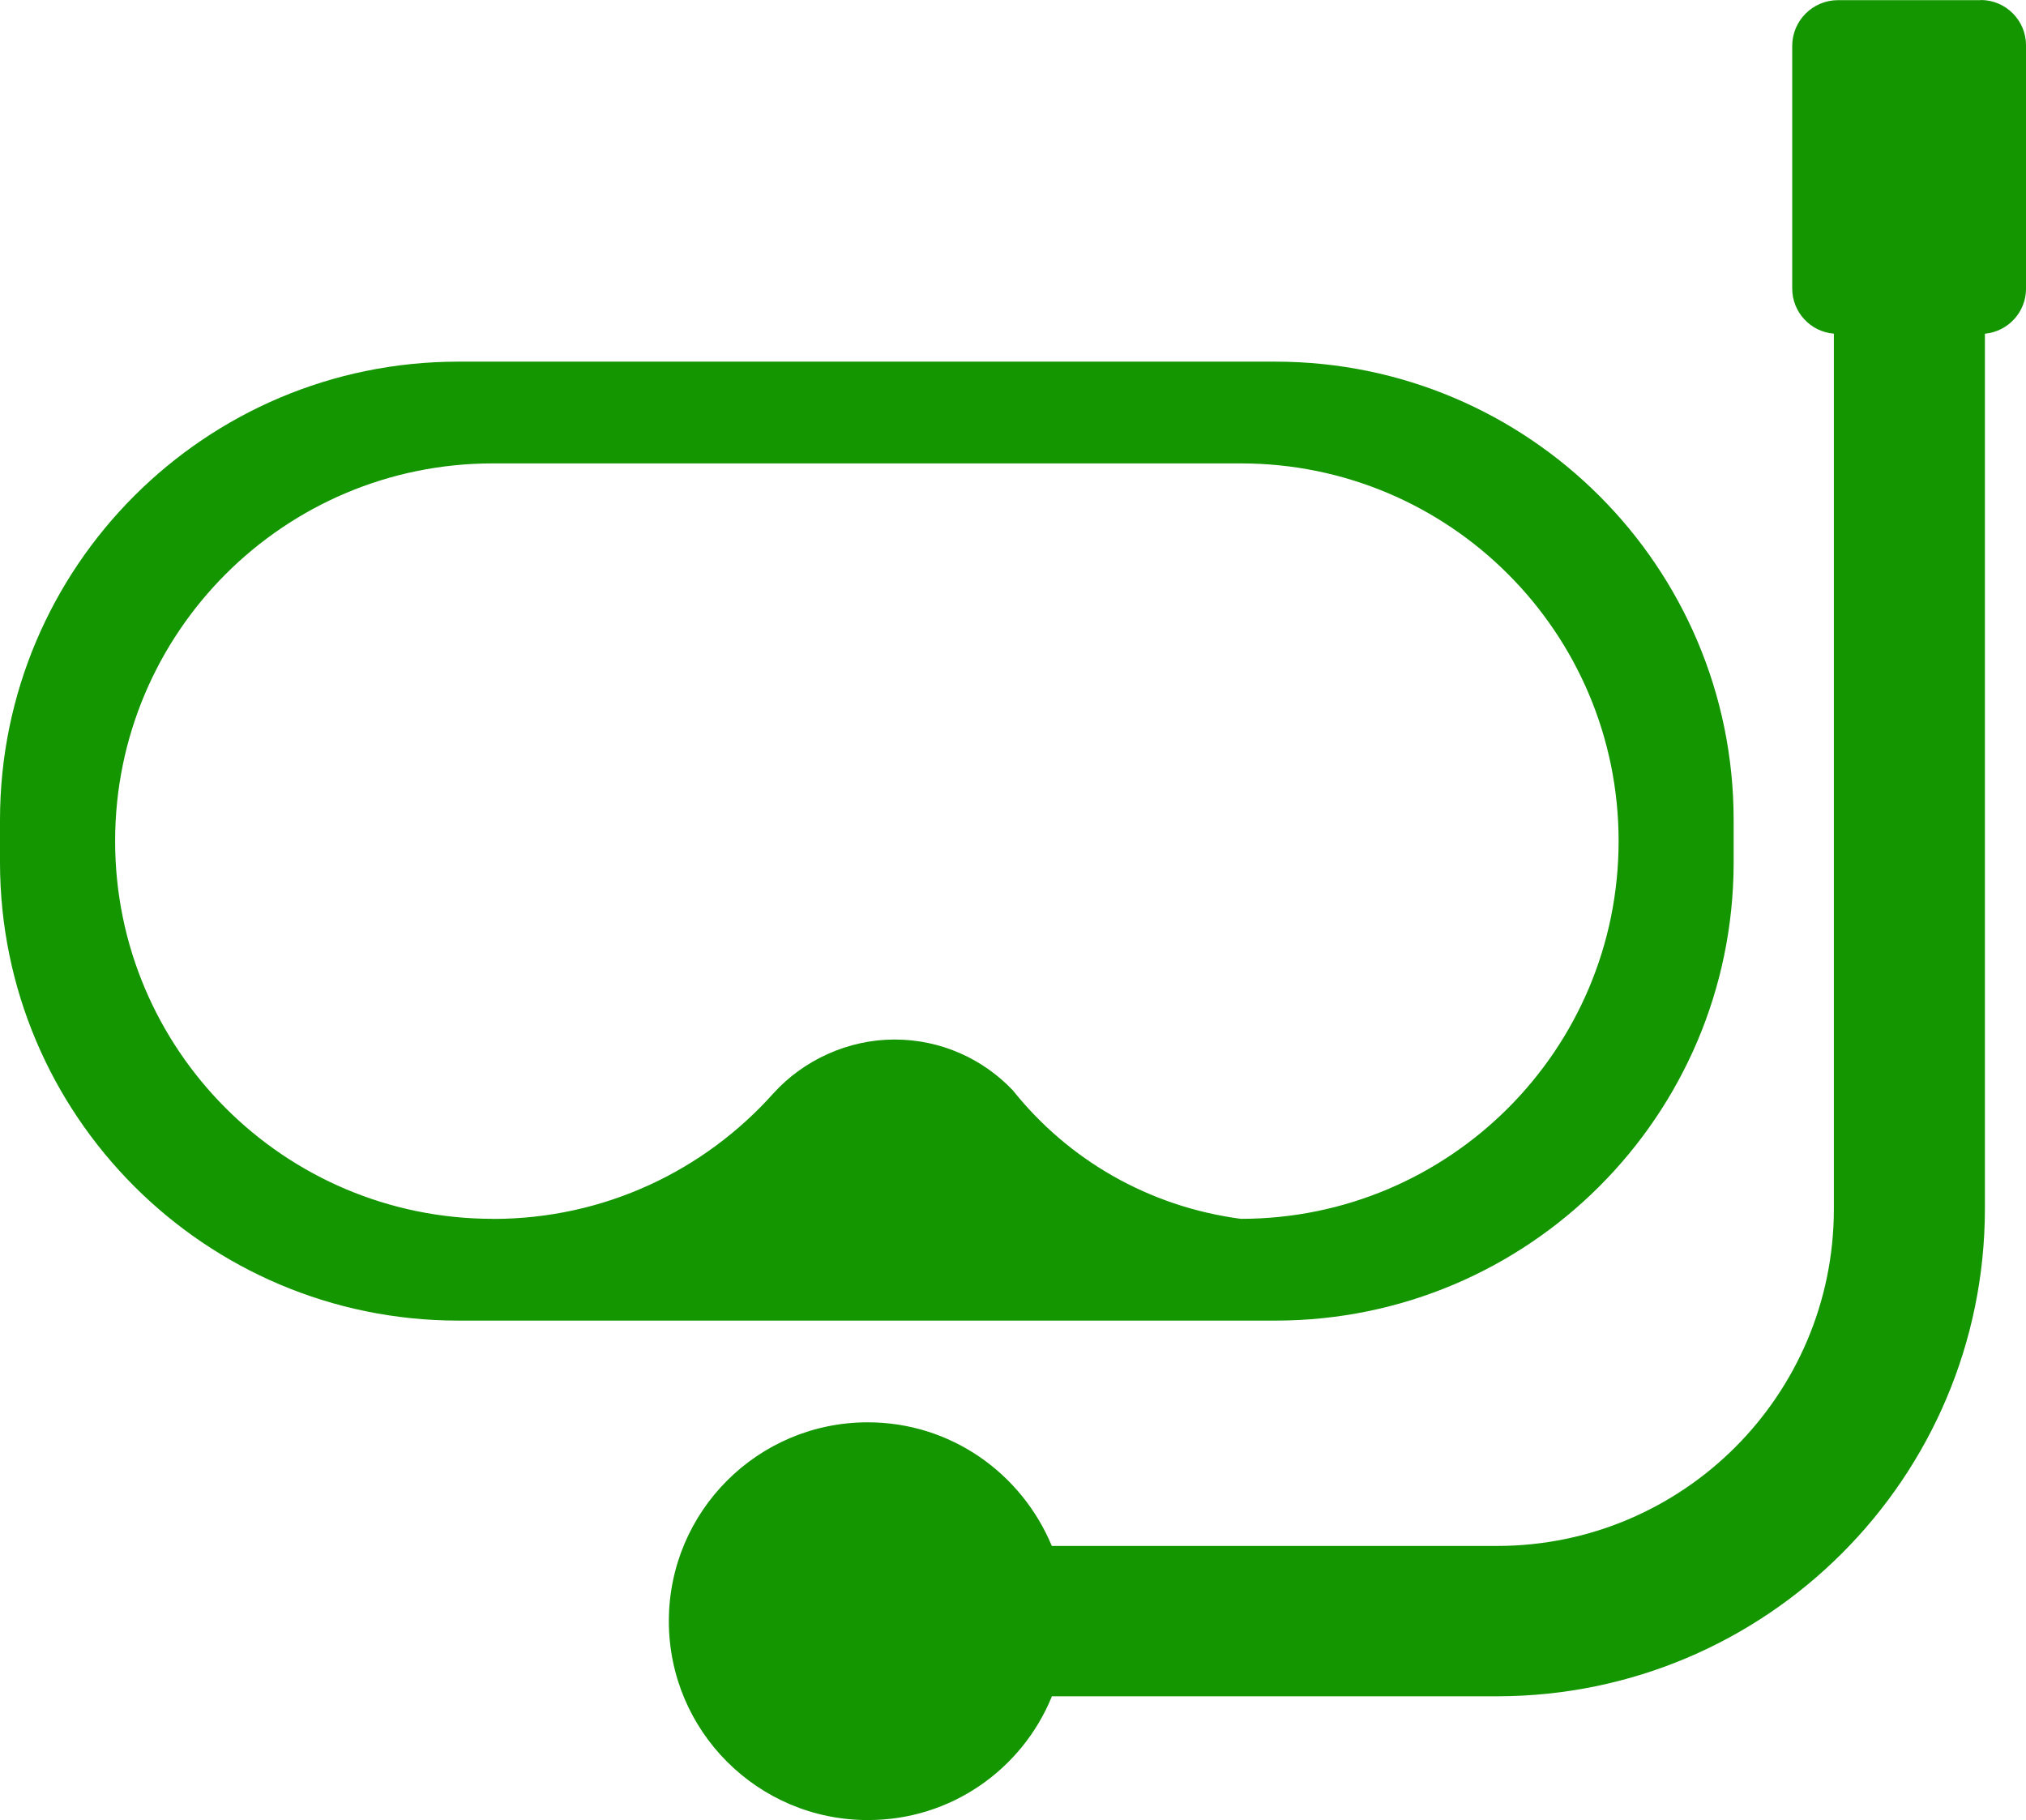
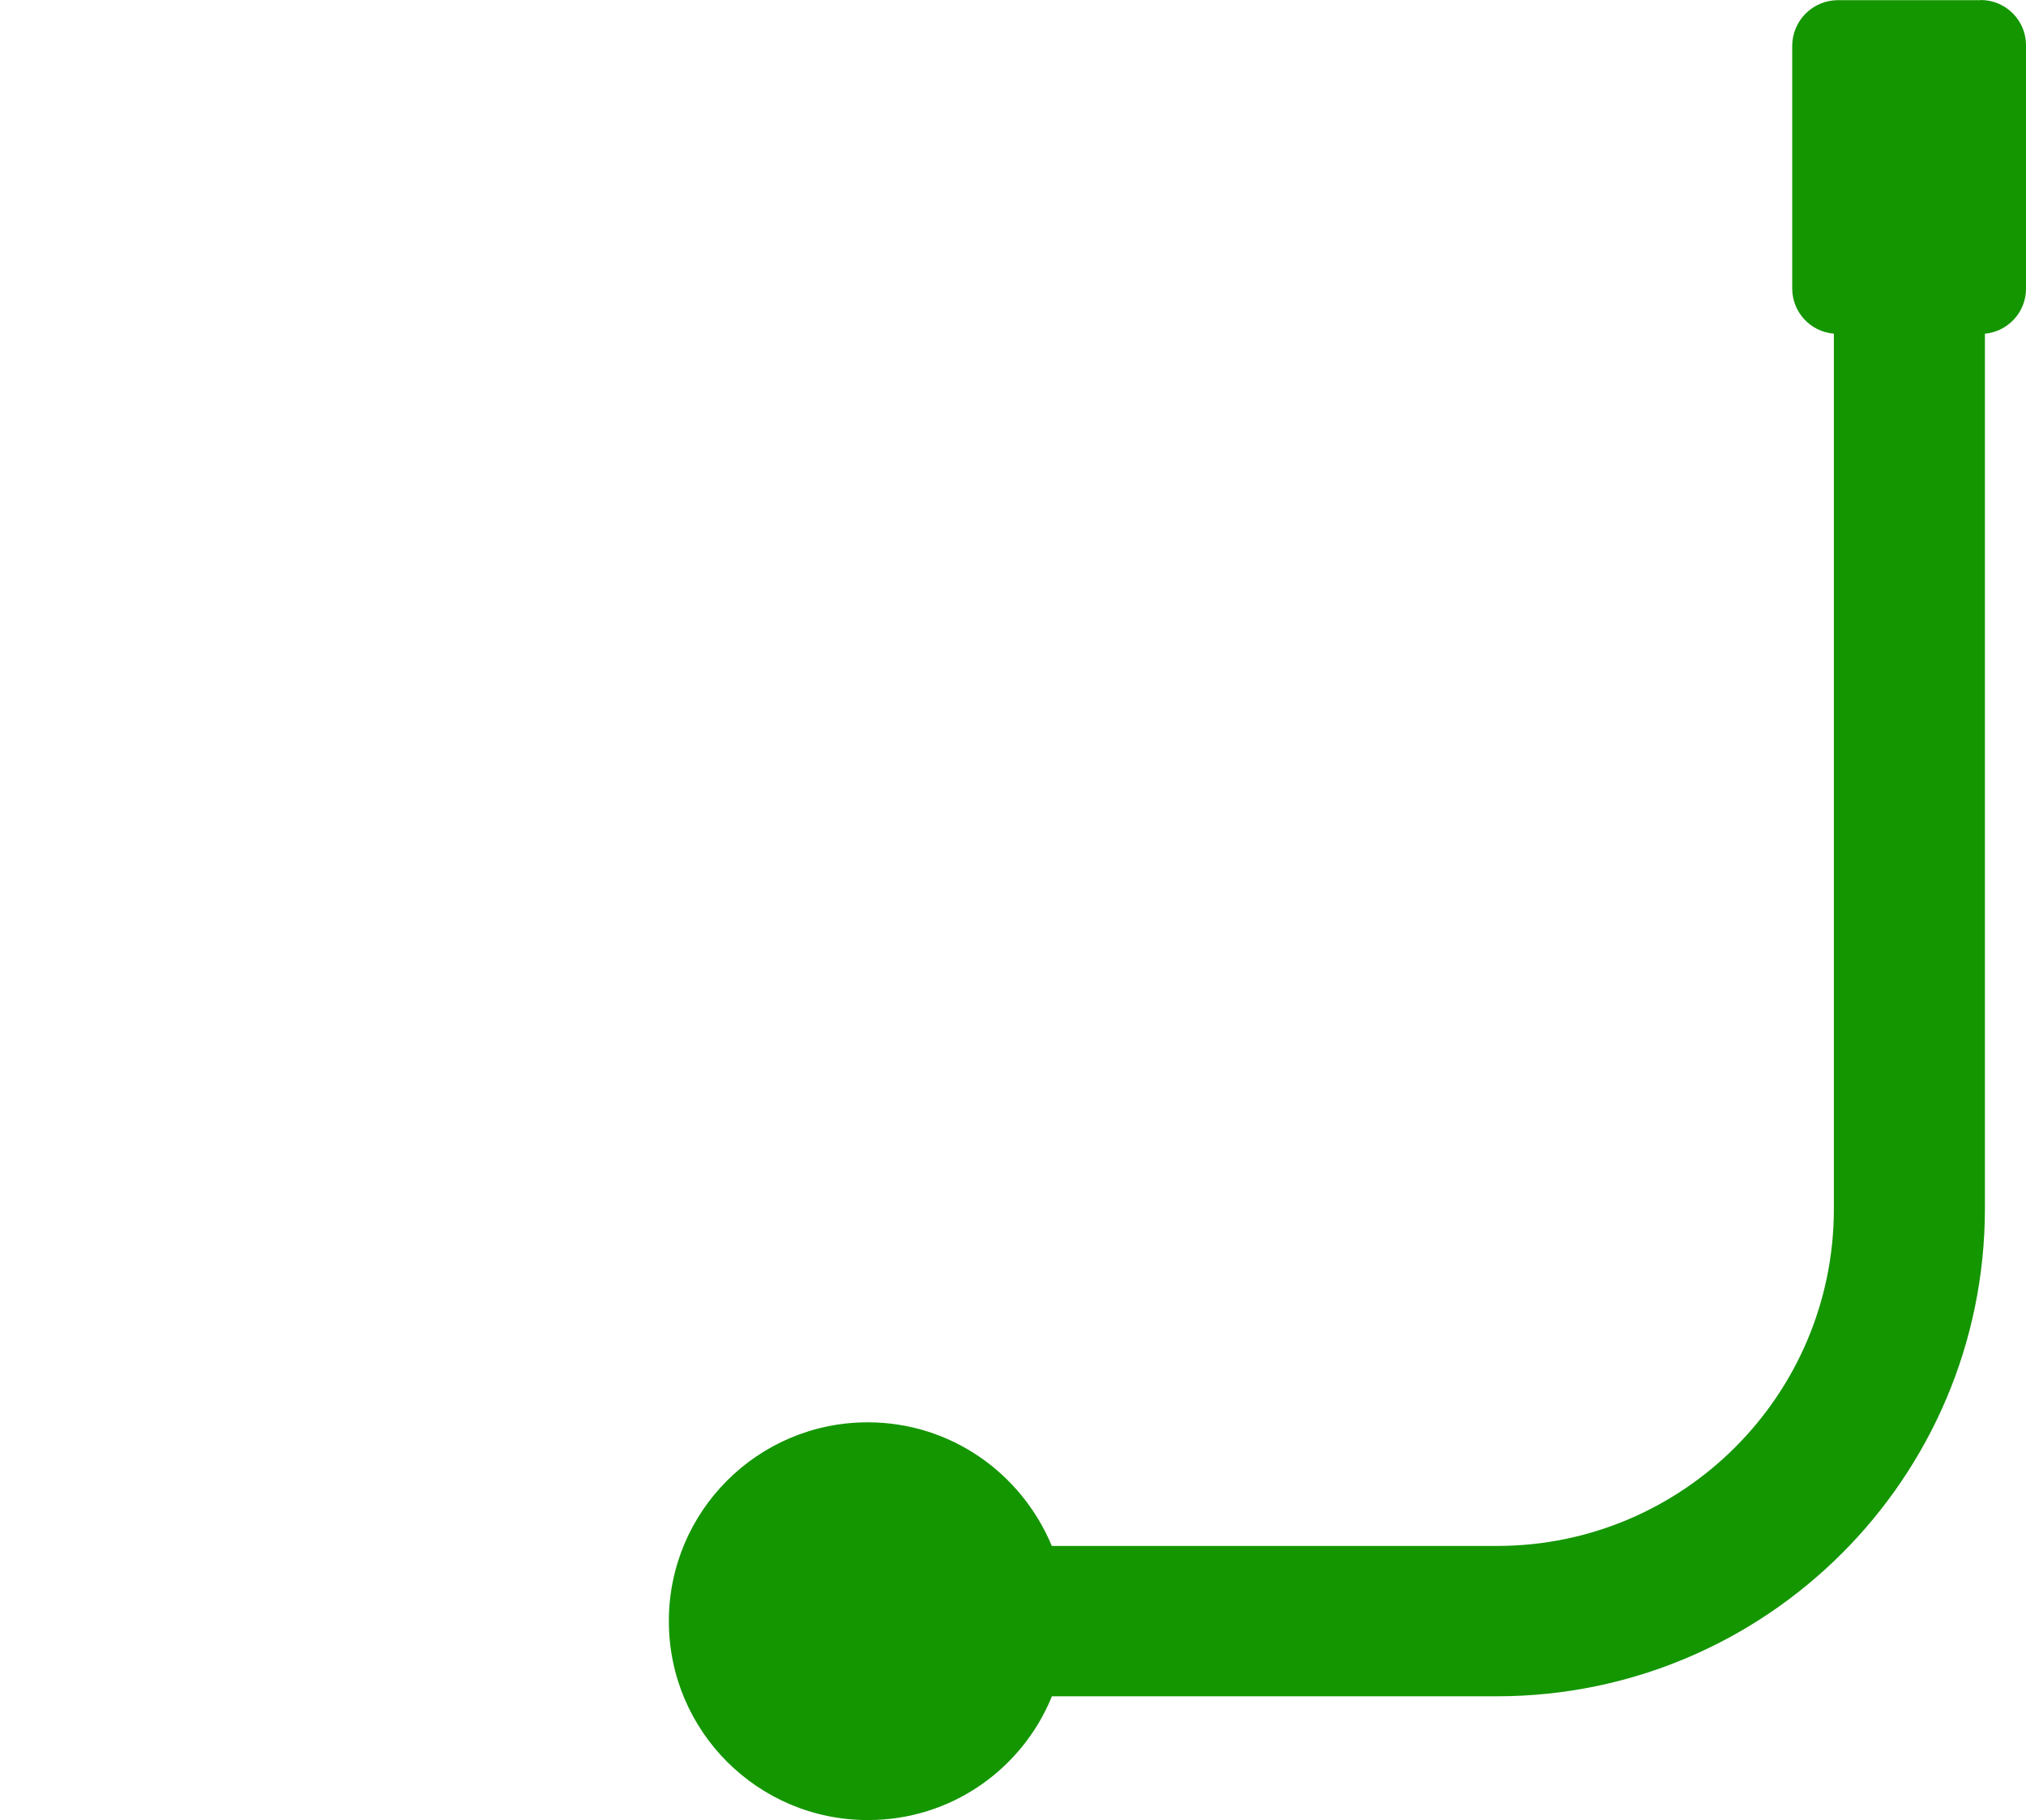
<svg xmlns="http://www.w3.org/2000/svg" id="Layer_2" data-name="Layer 2" viewBox="0 0 791.41 711.02">
  <defs>
    <style>
      .cls-1 {
        fill: #149601;
      }
    </style>
  </defs>
  <g id="Layer_1-2" data-name="Layer 1">
-     <path class="cls-1" d="M677.21,336.95v-16.71c-.06-98.81-80.15-178.9-178.96-178.96H178.96C80.15,141.33.06,221.42,0,320.24v16.71c.06,98.81,80.15,178.9,178.96,178.96h319.29c98.81-.06,178.9-80.15,178.96-178.96h0ZM192.53,476.15c-81.48,0-147.56-66.07-147.56-147.56s66.07-147.56,147.56-147.56h292.18c81.48,0,147.56,66.07,147.56,147.56s-66.07,147.56-147.56,147.56c-36.24-4.8-67.44-23.23-88.83-49.9l-.21-.27c-11.64-12.27-28.06-19.88-46.25-19.88s-35.59,8.09-47.26,20.98l-.06.06c-26.96,30.16-66.01,49.04-109.45,49.04h-.18l.06-.03Z" />
    <path class="cls-1" d="M773.72.06h-55.79c-9.84.03-17.81,8-17.84,17.84v94.81c0,9.27,7.14,16.89,16.21,17.63h.06v342.1c-.09,72.59-58.9,131.44-131.5,131.5h-173.99c-11.91-28.56-39.61-48.3-71.91-48.3-42.9,0-77.69,34.79-77.69,77.69s34.79,77.69,77.69,77.69h.21c32.27,0,59.91-19.76,71.53-47.85l.18-.5h173.99c105.16-.09,190.4-85.33,190.49-190.46V130.37c9.04-.86,16.06-8.41,16.06-17.6V17.72c0-9.78-7.91-17.69-17.66-17.72l-.03.06Z" />
  </g>
</svg>